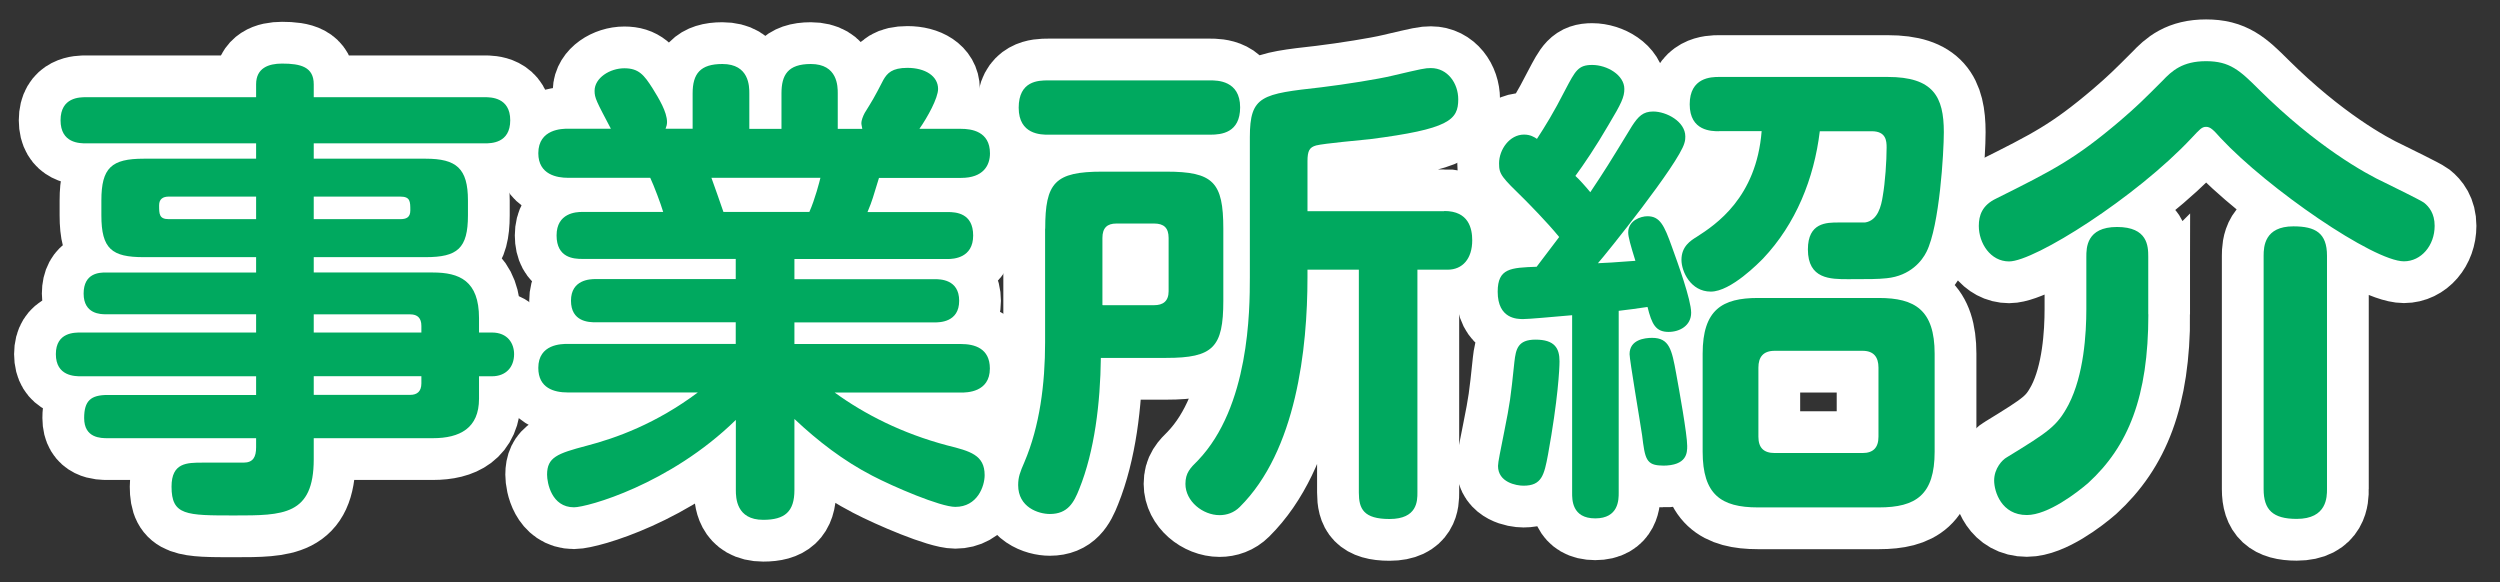
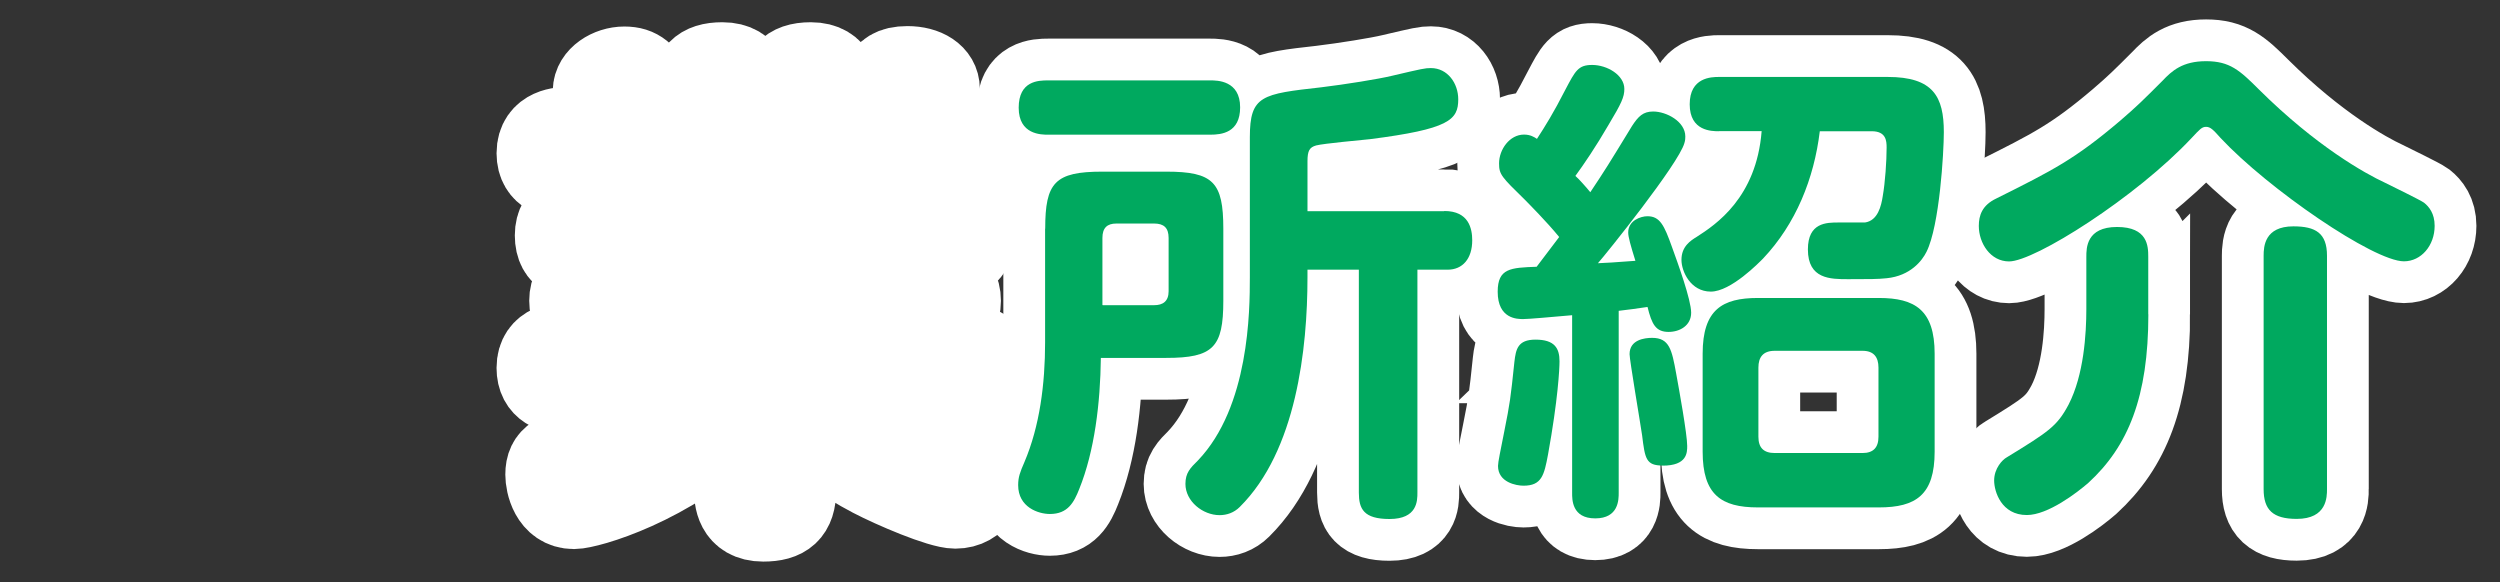
<svg xmlns="http://www.w3.org/2000/svg" id="_レイヤー_1" data-name="レイヤー_1" version="1.1" viewBox="0 0 239.45 55.75">
  <rect x="0" y="0" width="239.45" height="55.75" fill="#333333" stroke="none" />
  <defs>
    <style>
      .st0 {
        fill: none;
        stroke: #fff;
        stroke-miterlimit: 10;
        stroke-width: 8px;
      }

      .st1 {
        fill: #00a95f;
      }
    </style>
  </defs>
  <g>
-     <path d="M45.88,38.2c0,2.81-1.84,3.77-4.42,3.77h-11.41v2.02c0,5.38-2.94,5.38-7.59,5.38s-6.03,0-6.03-2.76c0-2.3,1.47-2.3,2.99-2.3h3.91c.92,0,1.2-.55,1.2-1.47v-.87h-14.22c-.64,0-2.25,0-2.25-1.93,0-1.66.64-2.21,2.25-2.21h14.22v-1.79H7.74c-.55,0-2.39,0-2.39-2.12s1.84-2.07,2.39-2.07h16.79v-1.75h-14.4c-.46,0-2.12,0-2.12-1.98s1.52-2.02,2.12-2.02h14.4v-1.47h-10.77c-3.04,0-4.05-.78-4.05-4v-1.43c0-3.13.97-4,4.05-4h10.77v-1.47H8.24c-.6,0-2.44,0-2.44-2.21s1.84-2.21,2.44-2.21h16.29v-1.24c0-1.56,1.2-1.98,2.48-1.98,1.79,0,3.04.32,3.04,1.98v1.24h16.38c.55,0,2.44,0,2.44,2.21s-1.84,2.21-2.44,2.21h-16.38v1.47h10.72c2.94,0,4.05.92,4.05,4v1.43c0,3.17-1.01,4-4.05,4h-10.72v1.47h11.41c2.53,0,4.42.78,4.42,4.37v1.38h1.24c1.52,0,2.12,1.06,2.12,2.07,0,1.24-.78,2.12-2.12,2.12h-1.24v2.16ZM24.53,20.99v-2.16h-8.37c-.55,0-.92.23-.92.83,0,.83,0,1.33.92,1.33h8.37ZM30.05,20.99h8.28c.55,0,.97-.14.97-.83,0-.87,0-1.33-.97-1.33h-8.28v2.16ZM30.05,30.1v1.75h10.31v-.64c0-.74-.37-1.1-1.06-1.1h-9.25ZM40.36,36.03h-10.31v1.79h9.25c.64,0,1.06-.32,1.06-1.1v-.69Z" />
-     <path d="M66.34,12.34v-3.4c0-1.89.74-2.81,2.85-2.81,2.58,0,2.58,2.16,2.58,2.81v3.4h3.08v-3.4c0-1.75.6-2.81,2.81-2.81,2.58,0,2.58,2.16,2.58,2.81v3.4h2.35c0-.09-.09-.37-.09-.55,0-.23.14-.64.32-.97.74-1.2.87-1.38,1.79-3.17.37-.64.83-1.15,2.3-1.15,1.7,0,2.94.78,2.94,2.02,0,.87-1.01,2.71-1.79,3.82h4c.97,0,2.76.23,2.76,2.35,0,1.15-.64,2.35-2.76,2.35h-7.87c-.6,1.93-.6,2.07-1.1,3.27h7.68c.78,0,2.44.09,2.44,2.25s-1.89,2.25-2.44,2.25h-14.68v1.93h13.43c.51,0,2.35,0,2.35,2.07s-1.89,2.07-2.35,2.07h-13.43v2.07h15.96c1.29,0,2.76.41,2.76,2.35,0,2.3-2.25,2.3-2.76,2.3h-12.1c2.85,2.07,6.44,3.91,10.77,5.06,2.21.55,3.59.92,3.59,2.85,0,1.06-.69,3.04-2.81,3.04-1.43,0-5.93-1.93-7.96-2.99-2.76-1.43-5.2-3.31-7.45-5.43v6.81c0,2.07-.92,2.85-2.99,2.85-2.58,0-2.62-2.12-2.62-2.85v-6.72c-6.35,6.21-14.26,8.37-15.5,8.37-2.16,0-2.58-2.35-2.58-3.13,0-1.66.97-2.02,3.77-2.76,2.85-.74,6.67-2.12,10.67-5.11h-12.47c-1.29,0-2.81-.41-2.81-2.35,0-2.3,2.25-2.3,2.81-2.3h16.1v-2.07h-13.43c-.64,0-2.35-.05-2.35-2.07s1.84-2.07,2.35-2.07h13.43v-1.93h-14.72c-.78,0-2.44-.09-2.44-2.25s1.89-2.25,2.44-2.25h7.77c-.23-.78-.87-2.48-1.24-3.27h-7.91c-.97,0-2.81-.28-2.81-2.35,0-2.35,2.35-2.35,2.81-2.35h4.14c-1.38-2.62-1.56-2.94-1.56-3.63,0-1.24,1.47-2.16,2.85-2.16s1.89.64,2.71,1.93c.6.97,1.38,2.25,1.38,3.22,0,.23-.05.41-.14.64h2.58ZM77.52,20.3c.55-1.24.97-2.9,1.06-3.27h-10.44c.18.46.97,2.76,1.15,3.27h8.23Z" />
    <path d="M100.11,21.91c0-4.42.92-5.47,5.47-5.47h6.12c4.51,0,5.47,1.01,5.47,5.47v6.9c0,4.46-.97,5.47-5.47,5.47h-6.26c-.05,4.32-.6,8.92-2.07,12.56-.51,1.29-1.1,2.39-2.81,2.39-1.1,0-3.04-.64-3.04-2.76,0-.78.18-1.24.6-2.21,1.47-3.45,1.98-7.5,1.98-11.46v-10.9ZM115.93,7.7c.64,0,2.85,0,2.85,2.58,0,2.44-1.79,2.62-2.85,2.62h-15.55c-.64,0-2.81,0-2.81-2.58s1.89-2.62,2.81-2.62h15.55ZM105.58,29.23h4.97c.83,0,1.38-.37,1.38-1.33v-5.11c0-.97-.46-1.38-1.38-1.38h-3.63c-.87,0-1.33.41-1.33,1.38v6.44ZM138.34,20.21c2.35,0,2.67,1.7,2.67,2.81,0,1.75-.92,2.81-2.35,2.81h-2.9v21.35c0,.78,0,2.53-2.67,2.53-2.48,0-2.94-.97-2.94-2.53v-21.35h-4.92v.74c0,6.81-1.06,16.61-6.49,21.99-.55.55-1.24.78-1.93.78-1.61,0-3.27-1.33-3.27-2.99,0-1.06.46-1.52,1.2-2.25,4.92-5.15,4.97-14.35,4.97-17.53v-13.43c0-4,1.15-4.14,6.85-4.78,2.3-.28,5.43-.78,6.76-1.1,2.94-.69,3.17-.74,3.73-.74,1.61,0,2.62,1.47,2.62,2.99,0,1.98-.87,2.85-8.46,3.82-.83.09-4.42.41-5.15.6-.64.18-.83.51-.83,1.52v4.78h13.11Z" />
    <path d="M149.33,22.69c-1.2-1.47-2.9-3.17-3.31-3.59-2.21-2.16-2.44-2.39-2.44-3.45,0-1.33,1.01-2.76,2.39-2.76.6,0,.97.23,1.24.41.78-1.2,1.61-2.53,2.71-4.69.97-1.84,1.24-2.39,2.58-2.39,1.43,0,3.08.97,3.08,2.3,0,.78-.28,1.38-1.52,3.45-1.2,2.07-2.39,3.82-3.17,4.88.28.23,1.06,1.1,1.43,1.56,1.47-2.21,1.7-2.58,4-6.35.6-.92,1.06-1.38,2.02-1.38,1.29,0,3.08.97,3.08,2.39,0,.14,0,.37-.09.64-.55,1.98-7.54,10.67-8.28,11.5,1.1-.05,1.15-.05,3.59-.23-.46-1.47-.69-2.3-.69-2.71,0-1.15,1.2-1.56,1.84-1.56,1.2,0,1.61.87,2.35,2.94.55,1.52,1.84,5.06,1.84,6.3s-1.1,1.84-2.16,1.84c-1.24,0-1.61-.74-2.02-2.39-1.15.18-1.66.23-2.76.37v17.44c0,.64,0,2.44-2.25,2.44s-2.21-1.84-2.21-2.44v-17.02c-2.07.18-4.14.37-4.69.37s-2.44,0-2.44-2.62c0-2.25,1.24-2.3,3.73-2.39l2.16-2.85ZM149.37,34.61c0,.69-.14,3.63-1.1,8.92-.37,1.98-.6,2.99-2.35,2.99-.69,0-2.44-.32-2.44-1.89,0-.37.23-1.43.6-3.31.55-2.76.6-3.13.97-6.67.14-1.2.32-2.12,2.02-2.12,1.84,0,2.3.83,2.3,2.07ZM159.26,44.59c-1.61,0-1.7-.64-1.98-2.9-.18-1.24-1.2-7.22-1.2-7.77,0-1.38,1.43-1.56,2.16-1.56,1.66,0,1.89,1.15,2.3,3.4.28,1.52,1.06,5.84,1.06,6.95,0,.64,0,1.89-2.35,1.89ZM164.65,12.57c-.69,0-2.81,0-2.81-2.58s2.07-2.62,2.81-2.62h16.15c4.37,0,5.38,1.89,5.38,5.29,0,1.93-.41,8.97-1.66,11.46-.41.83-1.52,2.3-3.82,2.53-.83.09-1.7.09-3.68.09-1.7,0-3.86,0-3.86-2.85,0-2.58,1.79-2.58,2.94-2.58h2.53c1.24-.18,1.56-1.61,1.7-2.53.23-1.29.37-3.36.37-4.65,0-.64-.05-1.56-1.43-1.56h-4.97c-.55,4.55-2.3,8.88-5.43,12.19-.37.37-3.08,3.17-5.01,3.17s-2.81-1.93-2.81-3.04c0-1.29.87-1.84,1.47-2.21,1.79-1.15,5.71-3.73,6.21-10.12h-4.09ZM185.3,43.26c0,4.14-1.79,5.34-5.34,5.34h-11.59c-3.54,0-5.29-1.24-5.29-5.34v-9.38c0-4.23,1.89-5.34,5.29-5.34h11.59c3.45,0,5.34,1.15,5.34,5.34v9.38ZM179.92,35.21c0-1.01-.46-1.61-1.52-1.61h-8.42c-1.1,0-1.56.6-1.56,1.61v6.62c0,1.06.51,1.56,1.56,1.56h8.42c1.01,0,1.52-.51,1.52-1.56v-6.62Z" />
    <path d="M209.91,13.22c-5.34,5.7-15.04,11.82-17.48,11.82-1.79,0-2.9-1.75-2.9-3.4,0-1.01.32-1.98,1.66-2.62,5.43-2.71,7.54-3.77,11.87-7.45,1.61-1.38,2.25-2.02,4.05-3.82.92-.97,1.93-1.89,4.19-1.89s3.22.87,5.06,2.71c5.47,5.43,10.17,8.05,12.05,8.92.74.37,3.4,1.66,3.77,1.93.46.37,1.01,1.01,1.01,2.21,0,1.89-1.29,3.4-2.94,3.4-2.9,0-13.02-6.95-17.57-11.82-.69-.78-.97-1.06-1.38-1.06s-.6.23-1.38,1.06ZM205.77,30.1c0,7.91-1.93,12.65-5.75,16.15-1.06.92-3.86,3.08-5.89,3.08-2.44,0-3.13-2.25-3.13-3.31,0-1.15.78-1.98,1.2-2.21,4.05-2.48,4.83-2.99,5.93-5.06,1.47-2.85,1.7-6.81,1.7-9.15v-5.01c0-.83,0-2.85,2.94-2.85s2.99,1.84,2.99,2.85v5.52ZM222.88,46.85c0,.74,0,2.85-2.9,2.85-2.3,0-3.17-.88-3.17-2.85v-22.36c0-.87.09-2.81,2.85-2.81,2.12,0,3.22.64,3.22,2.81v22.36Z" />
  </g>
  <g>
-     <path class="st0" d="M45.88,38.2c0,2.81-1.84,3.77-4.42,3.77h-11.41v2.02c0,5.38-2.94,5.38-7.59,5.38s-6.03,0-6.03-2.76c0-2.3,1.47-2.3,2.99-2.3h3.91c.92,0,1.2-.55,1.2-1.47v-.87h-14.22c-.64,0-2.25,0-2.25-1.93,0-1.66.64-2.21,2.25-2.21h14.22v-1.79H7.74c-.55,0-2.39,0-2.39-2.12s1.84-2.07,2.39-2.07h16.79v-1.75h-14.4c-.46,0-2.12,0-2.12-1.98s1.52-2.02,2.12-2.02h14.4v-1.47h-10.77c-3.04,0-4.05-.78-4.05-4v-1.43c0-3.13.97-4,4.05-4h10.77v-1.47H8.24c-.6,0-2.44,0-2.44-2.21s1.84-2.21,2.44-2.21h16.29v-1.24c0-1.56,1.2-1.98,2.48-1.98,1.79,0,3.04.32,3.04,1.98v1.24h16.38c.55,0,2.44,0,2.44,2.21s-1.84,2.21-2.44,2.21h-16.38v1.47h10.72c2.94,0,4.05.92,4.05,4v1.43c0,3.17-1.01,4-4.05,4h-10.72v1.47h11.41c2.53,0,4.42.78,4.42,4.37v1.38h1.24c1.52,0,2.12,1.06,2.12,2.07,0,1.24-.78,2.12-2.12,2.12h-1.24v2.16ZM24.53,20.99v-2.16h-8.37c-.55,0-.92.23-.92.83,0,.83,0,1.33.92,1.33h8.37ZM30.05,20.99h8.28c.55,0,.97-.14.97-.83,0-.87,0-1.33-.97-1.33h-8.28v2.16ZM30.05,30.1v1.75h10.31v-.64c0-.74-.37-1.1-1.06-1.1h-9.25ZM40.36,36.03h-10.31v1.79h9.25c.64,0,1.06-.32,1.06-1.1v-.69Z" />
    <path class="st0" d="M66.34,12.34v-3.4c0-1.89.74-2.81,2.85-2.81,2.58,0,2.58,2.16,2.58,2.81v3.4h3.08v-3.4c0-1.75.6-2.81,2.81-2.81,2.58,0,2.58,2.16,2.58,2.81v3.4h2.35c0-.09-.09-.37-.09-.55,0-.23.14-.64.32-.97.74-1.2.87-1.38,1.79-3.17.37-.64.83-1.15,2.3-1.15,1.7,0,2.94.78,2.94,2.02,0,.87-1.01,2.71-1.79,3.82h4c.97,0,2.76.23,2.76,2.35,0,1.15-.64,2.35-2.76,2.35h-7.87c-.6,1.93-.6,2.07-1.1,3.27h7.68c.78,0,2.44.09,2.44,2.25s-1.89,2.25-2.44,2.25h-14.68v1.93h13.43c.51,0,2.35,0,2.35,2.07s-1.89,2.07-2.35,2.07h-13.43v2.07h15.96c1.29,0,2.76.41,2.76,2.35,0,2.3-2.25,2.3-2.76,2.3h-12.1c2.85,2.07,6.44,3.91,10.77,5.06,2.21.55,3.59.92,3.59,2.85,0,1.06-.69,3.04-2.81,3.04-1.43,0-5.93-1.93-7.96-2.99-2.76-1.43-5.2-3.31-7.45-5.43v6.81c0,2.07-.92,2.85-2.99,2.85-2.58,0-2.62-2.12-2.62-2.85v-6.72c-6.35,6.21-14.26,8.37-15.5,8.37-2.16,0-2.58-2.35-2.58-3.13,0-1.66.97-2.02,3.77-2.76,2.85-.74,6.67-2.12,10.67-5.11h-12.47c-1.29,0-2.81-.41-2.81-2.35,0-2.3,2.25-2.3,2.81-2.3h16.1v-2.07h-13.43c-.64,0-2.35-.05-2.35-2.07s1.84-2.07,2.35-2.07h13.43v-1.93h-14.72c-.78,0-2.44-.09-2.44-2.25s1.89-2.25,2.44-2.25h7.77c-.23-.78-.87-2.48-1.24-3.27h-7.91c-.97,0-2.81-.28-2.81-2.35,0-2.35,2.35-2.35,2.81-2.35h4.14c-1.38-2.62-1.56-2.94-1.56-3.63,0-1.24,1.47-2.16,2.85-2.16s1.89.64,2.71,1.93c.6.97,1.38,2.25,1.38,3.22,0,.23-.05.41-.14.64h2.58ZM77.52,20.3c.55-1.24.97-2.9,1.06-3.27h-10.44c.18.46.97,2.76,1.15,3.27h8.23Z" />
    <path class="st0" d="M100.11,21.91c0-4.42.92-5.47,5.47-5.47h6.12c4.51,0,5.47,1.01,5.47,5.47v6.9c0,4.46-.97,5.47-5.47,5.47h-6.26c-.05,4.32-.6,8.92-2.07,12.56-.51,1.29-1.1,2.39-2.81,2.39-1.1,0-3.04-.64-3.04-2.76,0-.78.18-1.24.6-2.21,1.47-3.45,1.98-7.5,1.98-11.46v-10.9ZM115.93,7.7c.64,0,2.85,0,2.85,2.58,0,2.44-1.79,2.62-2.85,2.62h-15.55c-.64,0-2.81,0-2.81-2.58s1.89-2.62,2.81-2.62h15.55ZM105.58,29.23h4.97c.83,0,1.38-.37,1.38-1.33v-5.11c0-.97-.46-1.38-1.38-1.38h-3.63c-.87,0-1.33.41-1.33,1.38v6.44ZM138.34,20.21c2.35,0,2.67,1.7,2.67,2.81,0,1.75-.92,2.81-2.35,2.81h-2.9v21.35c0,.78,0,2.53-2.67,2.53-2.48,0-2.94-.97-2.94-2.53v-21.35h-4.92v.74c0,6.81-1.06,16.61-6.49,21.99-.55.55-1.24.78-1.93.78-1.61,0-3.27-1.33-3.27-2.99,0-1.06.46-1.52,1.2-2.25,4.92-5.15,4.97-14.35,4.97-17.53v-13.43c0-4,1.15-4.14,6.85-4.78,2.3-.28,5.43-.78,6.76-1.1,2.94-.69,3.17-.74,3.73-.74,1.61,0,2.62,1.47,2.62,2.99,0,1.98-.87,2.85-8.46,3.82-.83.09-4.42.41-5.15.6-.64.18-.83.51-.83,1.52v4.78h13.11Z" />
-     <path class="st0" d="M149.33,22.69c-1.2-1.47-2.9-3.17-3.31-3.59-2.21-2.16-2.44-2.39-2.44-3.45,0-1.33,1.01-2.76,2.39-2.76.6,0,.97.23,1.24.41.78-1.2,1.61-2.53,2.71-4.69.97-1.84,1.24-2.39,2.58-2.39,1.43,0,3.08.97,3.08,2.3,0,.78-.28,1.38-1.52,3.45-1.2,2.07-2.39,3.82-3.17,4.88.28.23,1.06,1.1,1.43,1.56,1.47-2.21,1.7-2.58,4-6.35.6-.92,1.06-1.38,2.02-1.38,1.29,0,3.08.97,3.08,2.39,0,.14,0,.37-.09.64-.55,1.98-7.54,10.67-8.28,11.5,1.1-.05,1.15-.05,3.59-.23-.46-1.47-.69-2.3-.69-2.71,0-1.15,1.2-1.56,1.84-1.56,1.2,0,1.61.87,2.35,2.94.55,1.52,1.84,5.06,1.84,6.3s-1.1,1.84-2.16,1.84c-1.24,0-1.61-.74-2.02-2.39-1.15.18-1.66.23-2.76.37v17.44c0,.64,0,2.44-2.25,2.44s-2.21-1.84-2.21-2.44v-17.02c-2.07.18-4.14.37-4.69.37s-2.44,0-2.44-2.62c0-2.25,1.24-2.3,3.73-2.39l2.16-2.85ZM149.37,34.61c0,.69-.14,3.63-1.1,8.92-.37,1.98-.6,2.99-2.35,2.99-.69,0-2.44-.32-2.44-1.89,0-.37.23-1.43.6-3.31.55-2.76.6-3.13.97-6.67.14-1.2.32-2.12,2.02-2.12,1.84,0,2.3.83,2.3,2.07ZM159.26,44.59c-1.61,0-1.7-.64-1.98-2.9-.18-1.24-1.2-7.22-1.2-7.77,0-1.38,1.43-1.56,2.16-1.56,1.66,0,1.89,1.15,2.3,3.4.28,1.52,1.06,5.84,1.06,6.95,0,.64,0,1.89-2.35,1.89ZM164.65,12.57c-.69,0-2.81,0-2.81-2.58s2.07-2.62,2.81-2.62h16.15c4.37,0,5.38,1.89,5.38,5.29,0,1.93-.41,8.97-1.66,11.46-.41.83-1.52,2.3-3.82,2.53-.83.09-1.7.09-3.68.09-1.7,0-3.86,0-3.86-2.85,0-2.58,1.79-2.58,2.94-2.58h2.53c1.24-.18,1.56-1.61,1.7-2.53.23-1.29.37-3.36.37-4.65,0-.64-.05-1.56-1.43-1.56h-4.97c-.55,4.55-2.3,8.88-5.43,12.19-.37.37-3.08,3.17-5.01,3.17s-2.81-1.93-2.81-3.04c0-1.29.87-1.84,1.47-2.21,1.79-1.15,5.71-3.73,6.21-10.12h-4.09ZM185.3,43.26c0,4.14-1.79,5.34-5.34,5.34h-11.59c-3.54,0-5.29-1.24-5.29-5.34v-9.38c0-4.23,1.89-5.34,5.29-5.34h11.59c3.45,0,5.34,1.15,5.34,5.34v9.38ZM179.92,35.21c0-1.01-.46-1.61-1.52-1.61h-8.42c-1.1,0-1.56.6-1.56,1.61v6.62c0,1.06.51,1.56,1.56,1.56h8.42c1.01,0,1.52-.51,1.52-1.56v-6.62Z" />
+     <path class="st0" d="M149.33,22.69c-1.2-1.47-2.9-3.17-3.31-3.59-2.21-2.16-2.44-2.39-2.44-3.45,0-1.33,1.01-2.76,2.39-2.76.6,0,.97.23,1.24.41.78-1.2,1.61-2.53,2.71-4.69.97-1.84,1.24-2.39,2.58-2.39,1.43,0,3.08.97,3.08,2.3,0,.78-.28,1.38-1.52,3.45-1.2,2.07-2.39,3.82-3.17,4.88.28.23,1.06,1.1,1.43,1.56,1.47-2.21,1.7-2.58,4-6.35.6-.92,1.06-1.38,2.02-1.38,1.29,0,3.08.97,3.08,2.39,0,.14,0,.37-.09.64-.55,1.98-7.54,10.67-8.28,11.5,1.1-.05,1.15-.05,3.59-.23-.46-1.47-.69-2.3-.69-2.71,0-1.15,1.2-1.56,1.84-1.56,1.2,0,1.61.87,2.35,2.94.55,1.52,1.84,5.06,1.84,6.3s-1.1,1.84-2.16,1.84c-1.24,0-1.61-.74-2.02-2.39-1.15.18-1.66.23-2.76.37v17.44c0,.64,0,2.44-2.25,2.44s-2.21-1.84-2.21-2.44v-17.02c-2.07.18-4.14.37-4.69.37s-2.44,0-2.44-2.62c0-2.25,1.24-2.3,3.73-2.39l2.16-2.85ZM149.37,34.61c0,.69-.14,3.63-1.1,8.92-.37,1.98-.6,2.99-2.35,2.99-.69,0-2.44-.32-2.44-1.89,0-.37.23-1.43.6-3.31.55-2.76.6-3.13.97-6.67.14-1.2.32-2.12,2.02-2.12,1.84,0,2.3.83,2.3,2.07Zc-1.61,0-1.7-.64-1.98-2.9-.18-1.24-1.2-7.22-1.2-7.77,0-1.38,1.43-1.56,2.16-1.56,1.66,0,1.89,1.15,2.3,3.4.28,1.52,1.06,5.84,1.06,6.95,0,.64,0,1.89-2.35,1.89ZM164.65,12.57c-.69,0-2.81,0-2.81-2.58s2.07-2.62,2.81-2.62h16.15c4.37,0,5.38,1.89,5.38,5.29,0,1.93-.41,8.97-1.66,11.46-.41.83-1.52,2.3-3.82,2.53-.83.09-1.7.09-3.68.09-1.7,0-3.86,0-3.86-2.85,0-2.58,1.79-2.58,2.94-2.58h2.53c1.24-.18,1.56-1.61,1.7-2.53.23-1.29.37-3.36.37-4.65,0-.64-.05-1.56-1.43-1.56h-4.97c-.55,4.55-2.3,8.88-5.43,12.19-.37.37-3.08,3.17-5.01,3.17s-2.81-1.93-2.81-3.04c0-1.29.87-1.84,1.47-2.21,1.79-1.15,5.71-3.73,6.21-10.12h-4.09ZM185.3,43.26c0,4.14-1.79,5.34-5.34,5.34h-11.59c-3.54,0-5.29-1.24-5.29-5.34v-9.38c0-4.23,1.89-5.34,5.29-5.34h11.59c3.45,0,5.34,1.15,5.34,5.34v9.38ZM179.92,35.21c0-1.01-.46-1.61-1.52-1.61h-8.42c-1.1,0-1.56.6-1.56,1.61v6.62c0,1.06.51,1.56,1.56,1.56h8.42c1.01,0,1.52-.51,1.52-1.56v-6.62Z" />
    <path class="st0" d="M209.91,13.22c-5.34,5.7-15.04,11.82-17.48,11.82-1.79,0-2.9-1.75-2.9-3.4,0-1.01.32-1.98,1.66-2.62,5.43-2.71,7.54-3.77,11.87-7.45,1.61-1.38,2.25-2.02,4.05-3.82.92-.97,1.93-1.89,4.19-1.89s3.22.87,5.06,2.71c5.47,5.43,10.17,8.05,12.05,8.92.74.37,3.4,1.66,3.77,1.93.46.37,1.01,1.01,1.01,2.21,0,1.89-1.29,3.4-2.94,3.4-2.9,0-13.02-6.95-17.57-11.82-.69-.78-.97-1.06-1.38-1.06s-.6.23-1.38,1.06ZM205.77,30.1c0,7.91-1.93,12.65-5.75,16.15-1.06.92-3.86,3.08-5.89,3.08-2.44,0-3.13-2.25-3.13-3.31,0-1.15.78-1.98,1.2-2.21,4.05-2.48,4.83-2.99,5.93-5.06,1.47-2.85,1.7-6.81,1.7-9.15v-5.01c0-.83,0-2.85,2.94-2.85s2.99,1.84,2.99,2.85v5.52ZM222.88,46.85c0,.74,0,2.85-2.9,2.85-2.3,0-3.17-.88-3.17-2.85v-22.36c0-.87.09-2.81,2.85-2.81,2.12,0,3.22.64,3.22,2.81v22.36Z" />
  </g>
  <g>
-     <path class="st1" d="M45.88,38.2c0,2.81-1.84,3.77-4.42,3.77h-11.41v2.02c0,5.38-2.94,5.38-7.59,5.38s-6.03,0-6.03-2.76c0-2.3,1.47-2.3,2.99-2.3h3.91c.92,0,1.2-.55,1.2-1.47v-.87h-14.22c-.64,0-2.25,0-2.25-1.93,0-1.66.64-2.21,2.25-2.21h14.22v-1.79H7.74c-.55,0-2.39,0-2.39-2.12s1.84-2.07,2.39-2.07h16.79v-1.75h-14.4c-.46,0-2.12,0-2.12-1.98s1.52-2.02,2.12-2.02h14.4v-1.47h-10.77c-3.04,0-4.05-.78-4.05-4v-1.43c0-3.13.97-4,4.05-4h10.77v-1.47H8.24c-.6,0-2.44,0-2.44-2.21s1.84-2.21,2.44-2.21h16.29v-1.24c0-1.56,1.2-1.98,2.48-1.98,1.79,0,3.04.32,3.04,1.98v1.24h16.38c.55,0,2.44,0,2.44,2.21s-1.84,2.21-2.44,2.21h-16.38v1.47h10.72c2.94,0,4.05.92,4.05,4v1.43c0,3.17-1.01,4-4.05,4h-10.72v1.47h11.41c2.53,0,4.42.78,4.42,4.37v1.38h1.24c1.52,0,2.12,1.06,2.12,2.07,0,1.24-.78,2.12-2.12,2.12h-1.24v2.16ZM24.53,20.99v-2.16h-8.37c-.55,0-.92.23-.92.83,0,.83,0,1.33.92,1.33h8.37ZM30.05,20.99h8.28c.55,0,.97-.14.97-.83,0-.87,0-1.33-.97-1.33h-8.28v2.16ZM30.05,30.1v1.75h10.31v-.64c0-.74-.37-1.1-1.06-1.1h-9.25ZM40.36,36.03h-10.31v1.79h9.25c.64,0,1.06-.32,1.06-1.1v-.69Z" />
-     <path class="st1" d="M66.34,12.34v-3.4c0-1.89.74-2.81,2.85-2.81,2.58,0,2.58,2.16,2.58,2.81v3.4h3.08v-3.4c0-1.75.6-2.81,2.81-2.81,2.58,0,2.58,2.16,2.58,2.81v3.4h2.35c0-.09-.09-.37-.09-.55,0-.23.14-.64.32-.97.74-1.2.87-1.38,1.79-3.17.37-.64.83-1.15,2.3-1.15,1.7,0,2.94.78,2.94,2.02,0,.87-1.01,2.71-1.79,3.82h4c.97,0,2.76.23,2.76,2.35,0,1.15-.64,2.35-2.76,2.35h-7.87c-.6,1.93-.6,2.07-1.1,3.27h7.68c.78,0,2.44.09,2.44,2.25s-1.89,2.25-2.44,2.25h-14.68v1.93h13.43c.51,0,2.35,0,2.35,2.07s-1.89,2.07-2.35,2.07h-13.43v2.07h15.96c1.29,0,2.76.41,2.76,2.35,0,2.3-2.25,2.3-2.76,2.3h-12.1c2.85,2.07,6.44,3.91,10.77,5.06,2.21.55,3.59.92,3.59,2.85,0,1.06-.69,3.04-2.81,3.04-1.43,0-5.93-1.93-7.96-2.99-2.76-1.43-5.2-3.31-7.45-5.43v6.81c0,2.07-.92,2.85-2.99,2.85-2.58,0-2.62-2.12-2.62-2.85v-6.72c-6.35,6.21-14.26,8.37-15.5,8.37-2.16,0-2.58-2.35-2.58-3.13,0-1.66.97-2.02,3.77-2.76,2.85-.74,6.67-2.12,10.67-5.11h-12.47c-1.29,0-2.81-.41-2.81-2.35,0-2.3,2.25-2.3,2.81-2.3h16.1v-2.07h-13.43c-.64,0-2.35-.05-2.35-2.07s1.84-2.07,2.35-2.07h13.43v-1.93h-14.72c-.78,0-2.44-.09-2.44-2.25s1.89-2.25,2.44-2.25h7.77c-.23-.78-.87-2.48-1.24-3.27h-7.91c-.97,0-2.81-.28-2.81-2.35,0-2.35,2.35-2.35,2.81-2.35h4.14c-1.38-2.62-1.56-2.94-1.56-3.63,0-1.24,1.47-2.16,2.85-2.16s1.89.64,2.71,1.93c.6.97,1.38,2.25,1.38,3.22,0,.23-.05.41-.14.64h2.58ZM77.52,20.3c.55-1.24.97-2.9,1.06-3.27h-10.44c.18.46.97,2.76,1.15,3.27h8.23Z" />
    <path class="st1" d="M100.11,21.91c0-4.42.92-5.47,5.47-5.47h6.12c4.51,0,5.47,1.01,5.47,5.47v6.9c0,4.46-.97,5.47-5.47,5.47h-6.26c-.05,4.32-.6,8.92-2.07,12.56-.51,1.29-1.1,2.39-2.81,2.39-1.1,0-3.04-.64-3.04-2.76,0-.78.18-1.24.6-2.21,1.47-3.45,1.98-7.5,1.98-11.46v-10.9ZM115.93,7.7c.64,0,2.85,0,2.85,2.58,0,2.44-1.79,2.62-2.85,2.62h-15.55c-.64,0-2.81,0-2.81-2.58s1.89-2.62,2.81-2.62h15.55ZM105.58,29.23h4.97c.83,0,1.38-.37,1.38-1.33v-5.11c0-.97-.46-1.38-1.38-1.38h-3.63c-.87,0-1.33.41-1.33,1.38v6.44ZM138.34,20.21c2.35,0,2.67,1.7,2.67,2.81,0,1.75-.92,2.81-2.35,2.81h-2.9v21.35c0,.78,0,2.53-2.67,2.53-2.48,0-2.94-.97-2.94-2.53v-21.35h-4.92v.74c0,6.81-1.06,16.61-6.49,21.99-.55.55-1.24.78-1.93.78-1.61,0-3.27-1.33-3.27-2.99,0-1.06.46-1.52,1.2-2.25,4.92-5.15,4.97-14.35,4.97-17.53v-13.43c0-4,1.15-4.14,6.85-4.78,2.3-.28,5.43-.78,6.76-1.1,2.94-.69,3.17-.74,3.73-.74,1.61,0,2.62,1.47,2.62,2.99,0,1.98-.87,2.85-8.46,3.82-.83.09-4.42.41-5.15.6-.64.18-.83.51-.83,1.52v4.78h13.11Z" />
    <path class="st1" d="M149.33,22.69c-1.2-1.47-2.9-3.17-3.31-3.59-2.21-2.16-2.44-2.39-2.44-3.45,0-1.33,1.01-2.76,2.39-2.76.6,0,.97.23,1.24.41.78-1.2,1.61-2.53,2.71-4.69.97-1.84,1.24-2.39,2.58-2.39,1.43,0,3.08.97,3.08,2.3,0,.78-.28,1.38-1.52,3.45-1.2,2.07-2.39,3.82-3.17,4.88.28.23,1.06,1.1,1.43,1.56,1.47-2.21,1.7-2.58,4-6.35.6-.92,1.06-1.38,2.02-1.38,1.29,0,3.08.97,3.08,2.39,0,.14,0,.37-.09.64-.55,1.98-7.54,10.67-8.28,11.5,1.1-.05,1.15-.05,3.59-.23-.46-1.47-.69-2.3-.69-2.71,0-1.15,1.2-1.56,1.84-1.56,1.2,0,1.61.87,2.35,2.94.55,1.52,1.84,5.06,1.84,6.3s-1.1,1.84-2.16,1.84c-1.24,0-1.61-.74-2.02-2.39-1.15.18-1.66.23-2.76.37v17.44c0,.64,0,2.44-2.25,2.44s-2.21-1.84-2.21-2.44v-17.02c-2.07.18-4.14.37-4.69.37s-2.44,0-2.44-2.62c0-2.25,1.24-2.3,3.73-2.39l2.16-2.85ZM149.37,34.61c0,.69-.14,3.63-1.1,8.92-.37,1.98-.6,2.99-2.35,2.99-.69,0-2.44-.32-2.44-1.89,0-.37.23-1.43.6-3.31.55-2.76.6-3.13.97-6.67.14-1.2.32-2.12,2.02-2.12,1.84,0,2.3.83,2.3,2.07ZM159.26,44.59c-1.61,0-1.7-.64-1.98-2.9-.18-1.24-1.2-7.22-1.2-7.77,0-1.38,1.43-1.56,2.16-1.56,1.66,0,1.89,1.15,2.3,3.4.28,1.52,1.06,5.84,1.06,6.95,0,.64,0,1.89-2.35,1.89ZM164.65,12.57c-.69,0-2.81,0-2.81-2.58s2.07-2.62,2.81-2.62h16.15c4.37,0,5.38,1.89,5.38,5.29,0,1.93-.41,8.97-1.66,11.46-.41.83-1.52,2.3-3.82,2.53-.83.09-1.7.09-3.68.09-1.7,0-3.86,0-3.86-2.85,0-2.58,1.79-2.58,2.94-2.58h2.53c1.24-.18,1.56-1.61,1.7-2.53.23-1.29.37-3.36.37-4.65,0-.64-.05-1.56-1.43-1.56h-4.97c-.55,4.55-2.3,8.88-5.43,12.19-.37.37-3.08,3.17-5.01,3.17s-2.81-1.93-2.81-3.04c0-1.29.87-1.84,1.47-2.21,1.79-1.15,5.71-3.73,6.21-10.12h-4.09ZM185.3,43.26c0,4.14-1.79,5.34-5.34,5.34h-11.59c-3.54,0-5.29-1.24-5.29-5.34v-9.38c0-4.23,1.89-5.34,5.29-5.34h11.59c3.45,0,5.34,1.15,5.34,5.34v9.38ZM179.92,35.21c0-1.01-.46-1.61-1.52-1.61h-8.42c-1.1,0-1.56.6-1.56,1.61v6.62c0,1.06.51,1.56,1.56,1.56h8.42c1.01,0,1.52-.51,1.52-1.56v-6.62Z" />
    <path class="st1" d="M209.91,13.22c-5.34,5.7-15.04,11.82-17.48,11.82-1.79,0-2.9-1.75-2.9-3.4,0-1.01.32-1.98,1.66-2.62,5.43-2.71,7.54-3.77,11.87-7.45,1.61-1.38,2.25-2.02,4.05-3.82.92-.97,1.93-1.89,4.19-1.89s3.22.87,5.06,2.71c5.47,5.43,10.17,8.05,12.05,8.92.74.37,3.4,1.66,3.77,1.93.46.37,1.01,1.01,1.01,2.21,0,1.89-1.29,3.4-2.94,3.4-2.9,0-13.02-6.95-17.57-11.82-.69-.78-.97-1.06-1.38-1.06s-.6.23-1.38,1.06ZM205.77,30.1c0,7.91-1.93,12.65-5.75,16.15-1.06.92-3.86,3.08-5.89,3.08-2.44,0-3.13-2.25-3.13-3.31,0-1.15.78-1.98,1.2-2.21,4.05-2.48,4.83-2.99,5.93-5.06,1.47-2.85,1.7-6.81,1.7-9.15v-5.01c0-.83,0-2.85,2.94-2.85s2.99,1.84,2.99,2.85v5.52ZM222.88,46.85c0,.74,0,2.85-2.9,2.85-2.3,0-3.17-.88-3.17-2.85v-22.36c0-.87.09-2.81,2.85-2.81,2.12,0,3.22.64,3.22,2.81v22.36Z" />
  </g>
</svg>